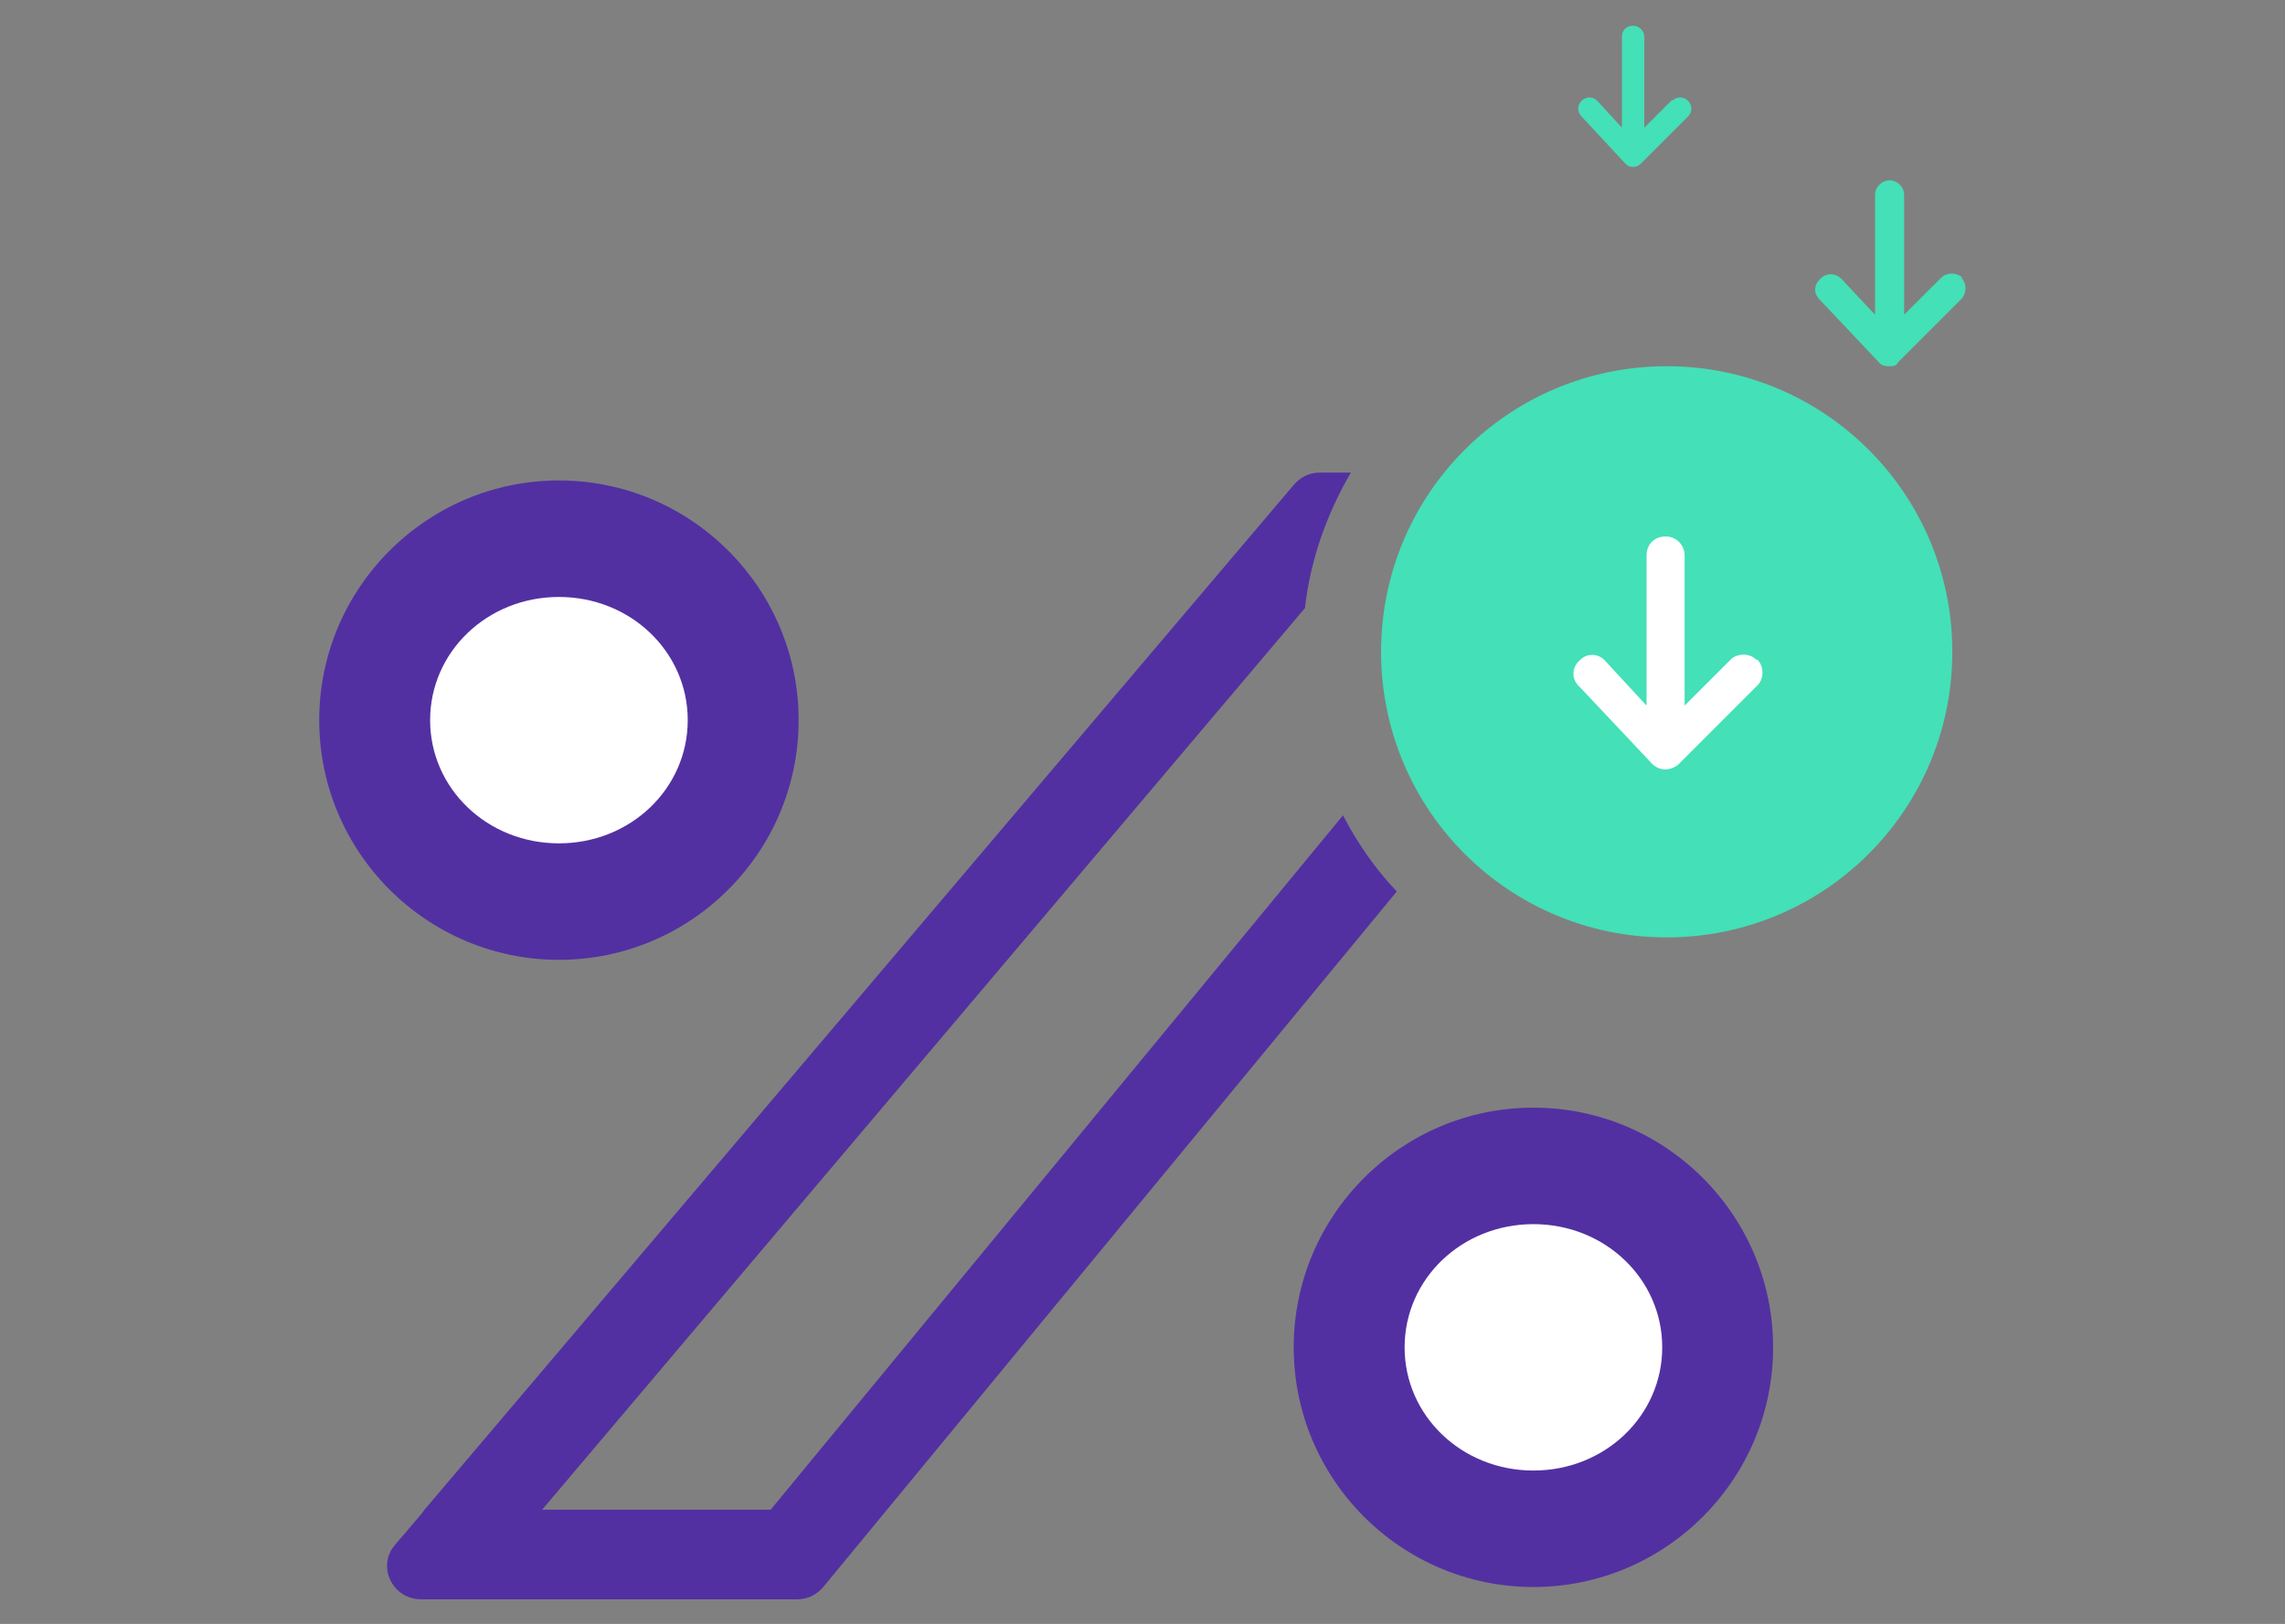
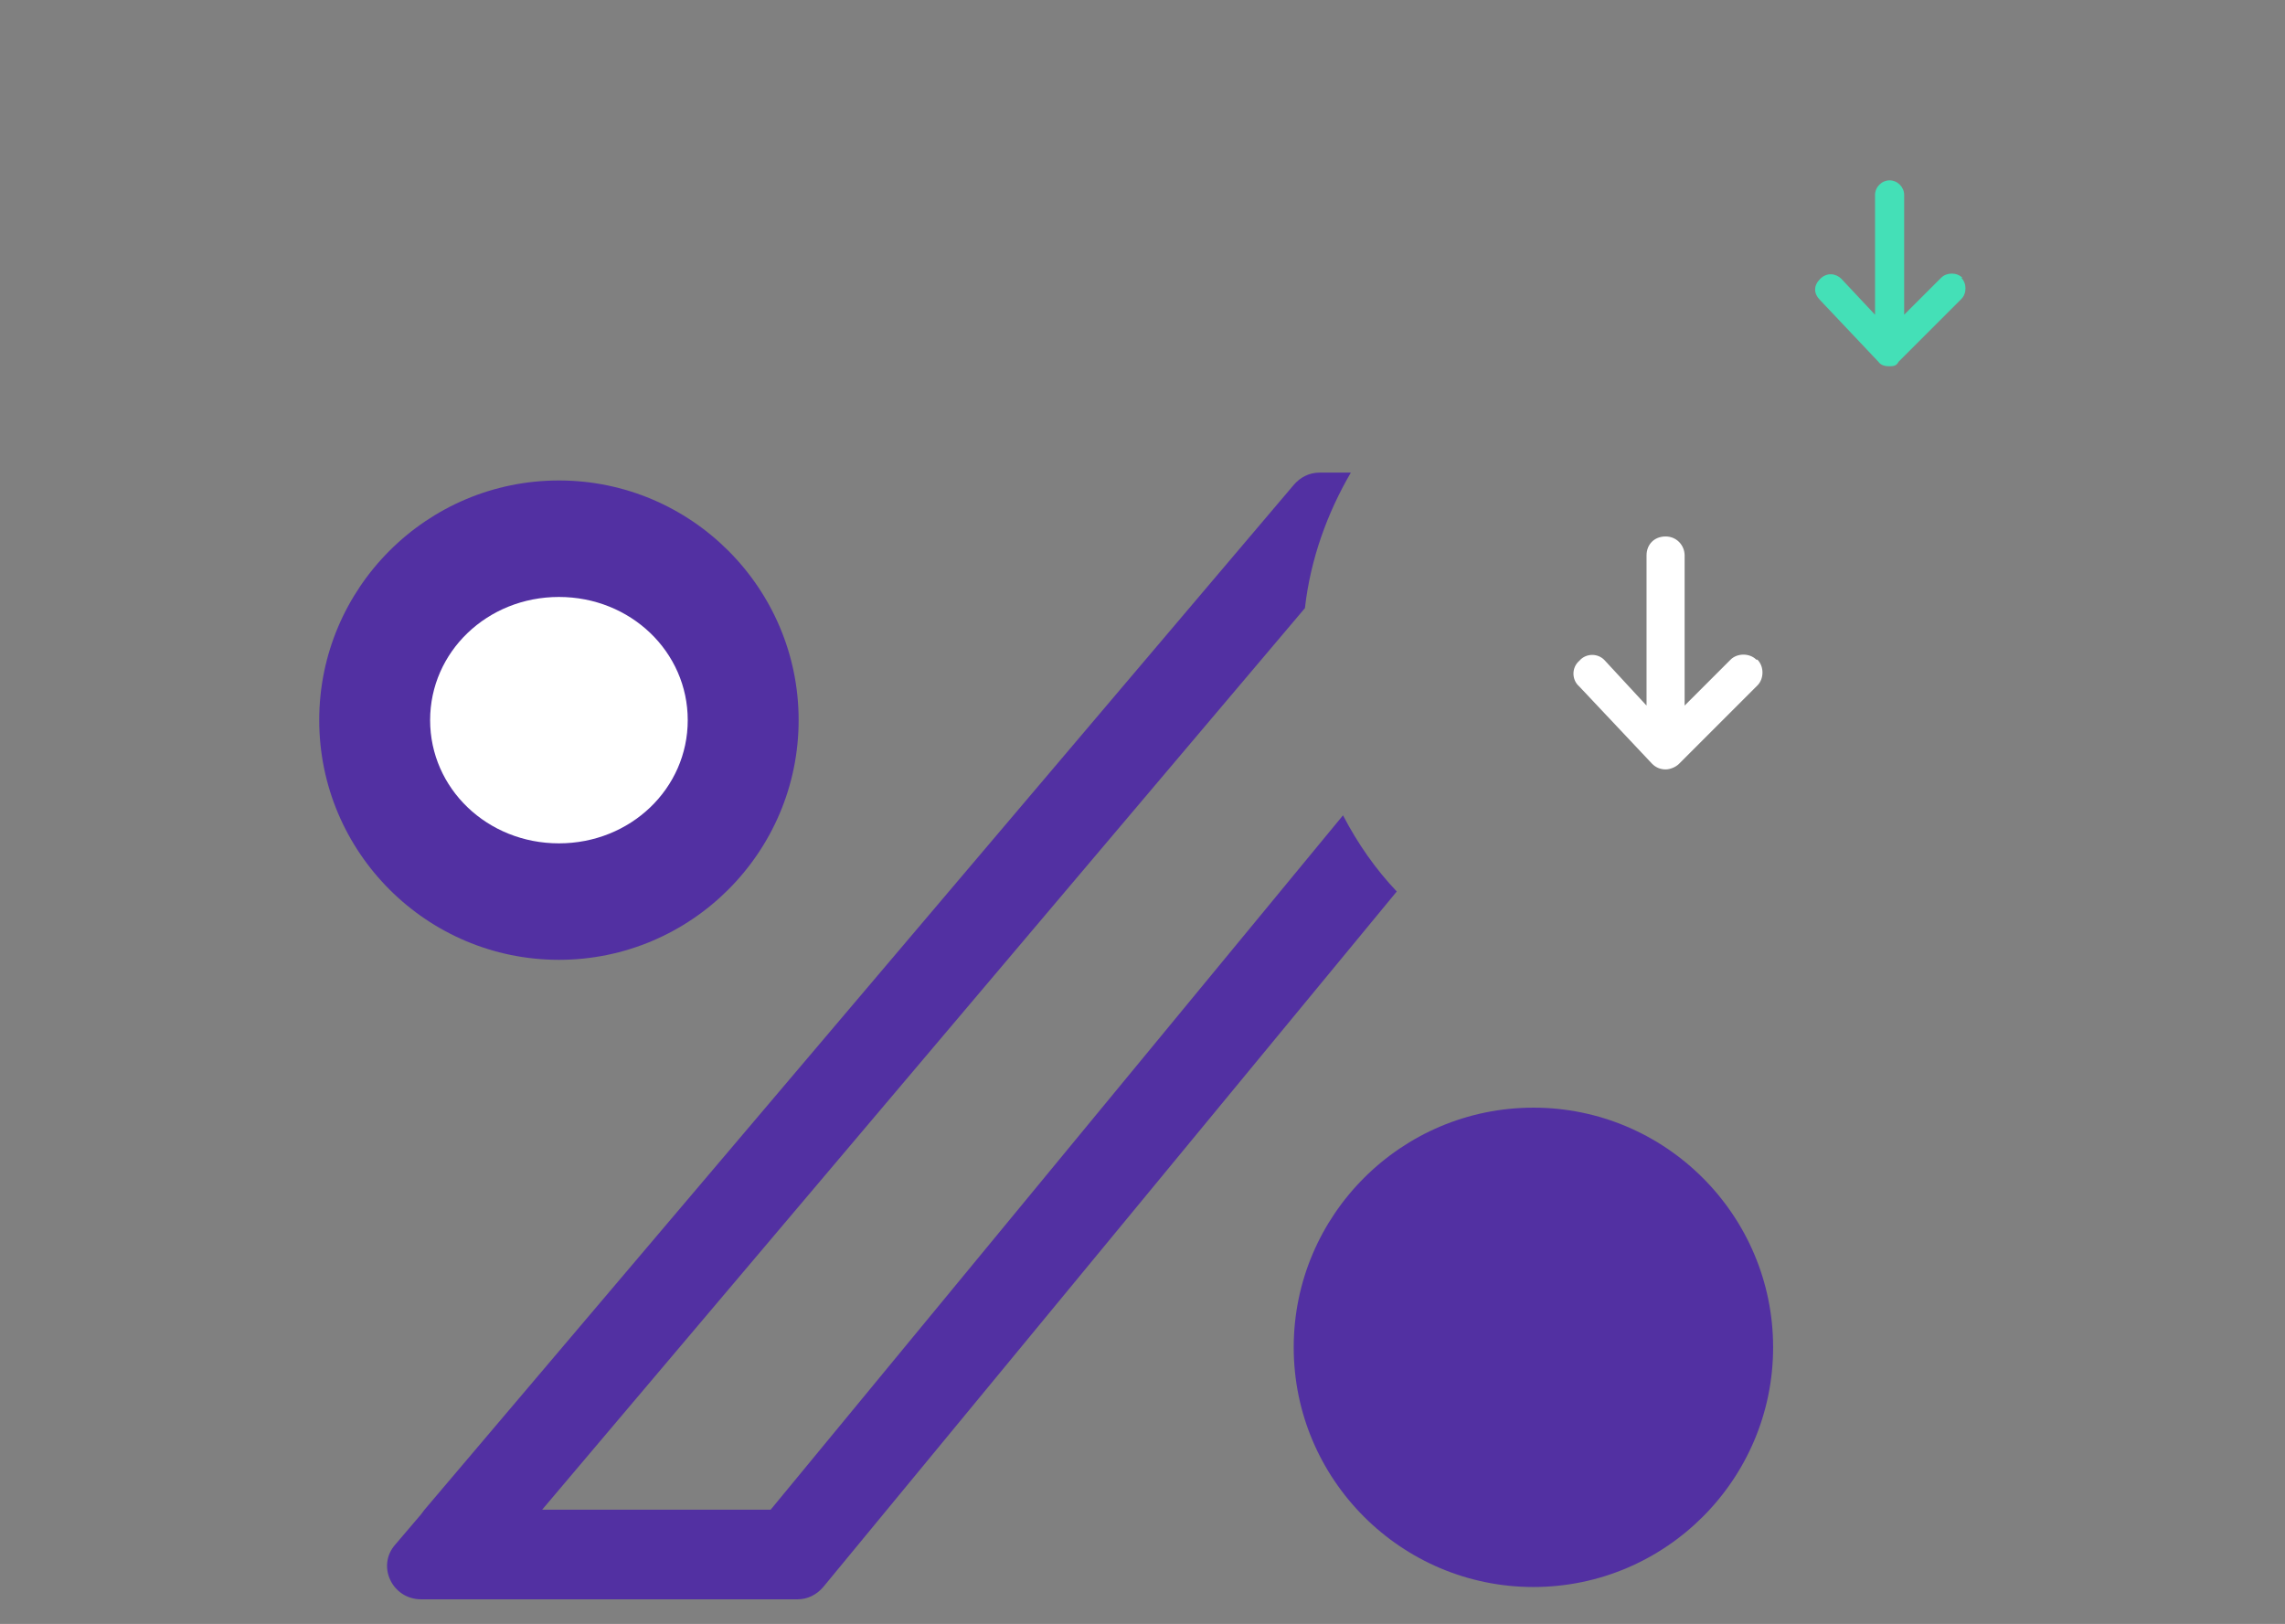
<svg xmlns="http://www.w3.org/2000/svg" width="204" height="145" viewBox="0 0 204 145" fill="none">
  <rect x="0" y="0" width="204" height="145" fill="#808080" stroke="none" />
  <path fill-rule="evenodd" clip-rule="evenodd" d="M158.3 120.3C158.3 132.1 148.7 141.7 136.9 141.7C125.1 141.7 115.5 132.1 115.5 120.3C115.5 108.5 125.1 98.9 136.9 98.9C148.7 98.9 158.3 108.5 158.3 120.3Z" fill="#5230A2" />
-   <path fill-rule="evenodd" clip-rule="evenodd" d="M148.4 120.301C148.4 126.401 143.3 131.301 136.9 131.301C130.5 131.301 125.4 126.401 125.4 120.301C125.4 114.201 130.5 109.301 136.9 109.301C143.3 109.301 148.4 114.201 148.4 120.301Z" fill="white" />
  <path fill-rule="evenodd" clip-rule="evenodd" d="M71.3 64.3C71.3 76.1 61.7 85.7 49.9 85.7C38.1 85.7 28.5 76.1 28.5 64.3C28.5 52.5 38.1 42.9 49.9 42.9C61.7 42.9 71.3 52.5 71.3 64.3Z" fill="#5230A2" />
  <path fill-rule="evenodd" clip-rule="evenodd" d="M61.4 64.301C61.4 70.401 56.3 75.301 49.9 75.301C43.5 75.301 38.4 70.401 38.4 64.301C38.4 58.201 43.5 53.301 49.9 53.301C56.3 53.301 61.4 58.201 61.4 64.301Z" fill="white" />
  <path fill-rule="evenodd" clip-rule="evenodd" d="M120.8 42.199H117.8C116.9 42.199 116.1 42.599 115.5 43.299L37.9 134.799L37.6 135.199L35.3 137.899C33.6 139.799 35 142.799 37.6 142.799H71.2C72.1 142.799 72.9 142.399 73.5 141.699L124.7 79.599C122.8 77.599 121.2 75.299 119.9 72.799L68.8 134.799H48.4L116.5 54.299C117 49.899 118.5 45.799 120.6 42.199H120.7H120.8Z" fill="#5230A2" />
-   <path fill-rule="evenodd" clip-rule="evenodd" d="M174.3 58.199C174.3 72.299 162.9 83.699 148.8 83.699C134.7 83.699 123.3 72.299 123.3 58.199C123.3 44.099 134.7 32.699 148.8 32.699C162.9 32.699 174.3 44.099 174.3 58.199Z" fill="#44E0B7" />
  <path d="M156.8 58.9C156.2 58.3 155.1 58.3 154.5 58.9L150.4 63V49.6C150.4 48.7 149.7 47.9 148.7 47.9C147.7 47.9 147 48.6 147 49.6V63L143.3 59C142.7 58.3 141.6 58.3 141 59C140.3 59.6 140.3 60.7 141 61.3L147.5 68.2C147.8 68.5 148.2 68.7 148.7 68.7C149.1 68.7 149.6 68.5 149.9 68.2L156.9 61.2C157.5 60.6 157.5 59.5 156.9 58.9H156.8Z" fill="white" />
  <path d="M175.2 24.802C174.7 24.302 173.8 24.302 173.3 24.802L170 28.102V17.402C170 16.702 169.4 16.102 168.7 16.102C168 16.102 167.4 16.702 167.4 17.402V28.102L164.4 24.902C163.9 24.402 163.1 24.302 162.5 24.902C161.9 25.502 161.9 26.202 162.5 26.802L167.7 32.302C167.9 32.602 168.3 32.702 168.6 32.702C169 32.702 169.3 32.702 169.5 32.302L175.1 26.702C175.6 26.202 175.6 25.302 175.1 24.802H175.2Z" fill="#44E0B7" />
-   <path d="M149.3 8.901L146.8 11.401V3.301C146.8 2.801 146.4 2.301 145.8 2.301C145.2 2.301 144.8 2.701 144.8 3.301V11.401L142.6 9.001C142.2 8.601 141.6 8.601 141.2 9.001C140.8 9.401 140.8 10.001 141.2 10.401L145.1 14.601C145.3 14.801 145.5 14.901 145.8 14.901C146.1 14.901 146.3 14.801 146.5 14.601L150.7 10.401C151.1 10.001 151.1 9.401 150.7 9.001C150.3 8.601 149.7 8.601 149.3 9.001V8.901Z" fill="#44E0B7" />
</svg>